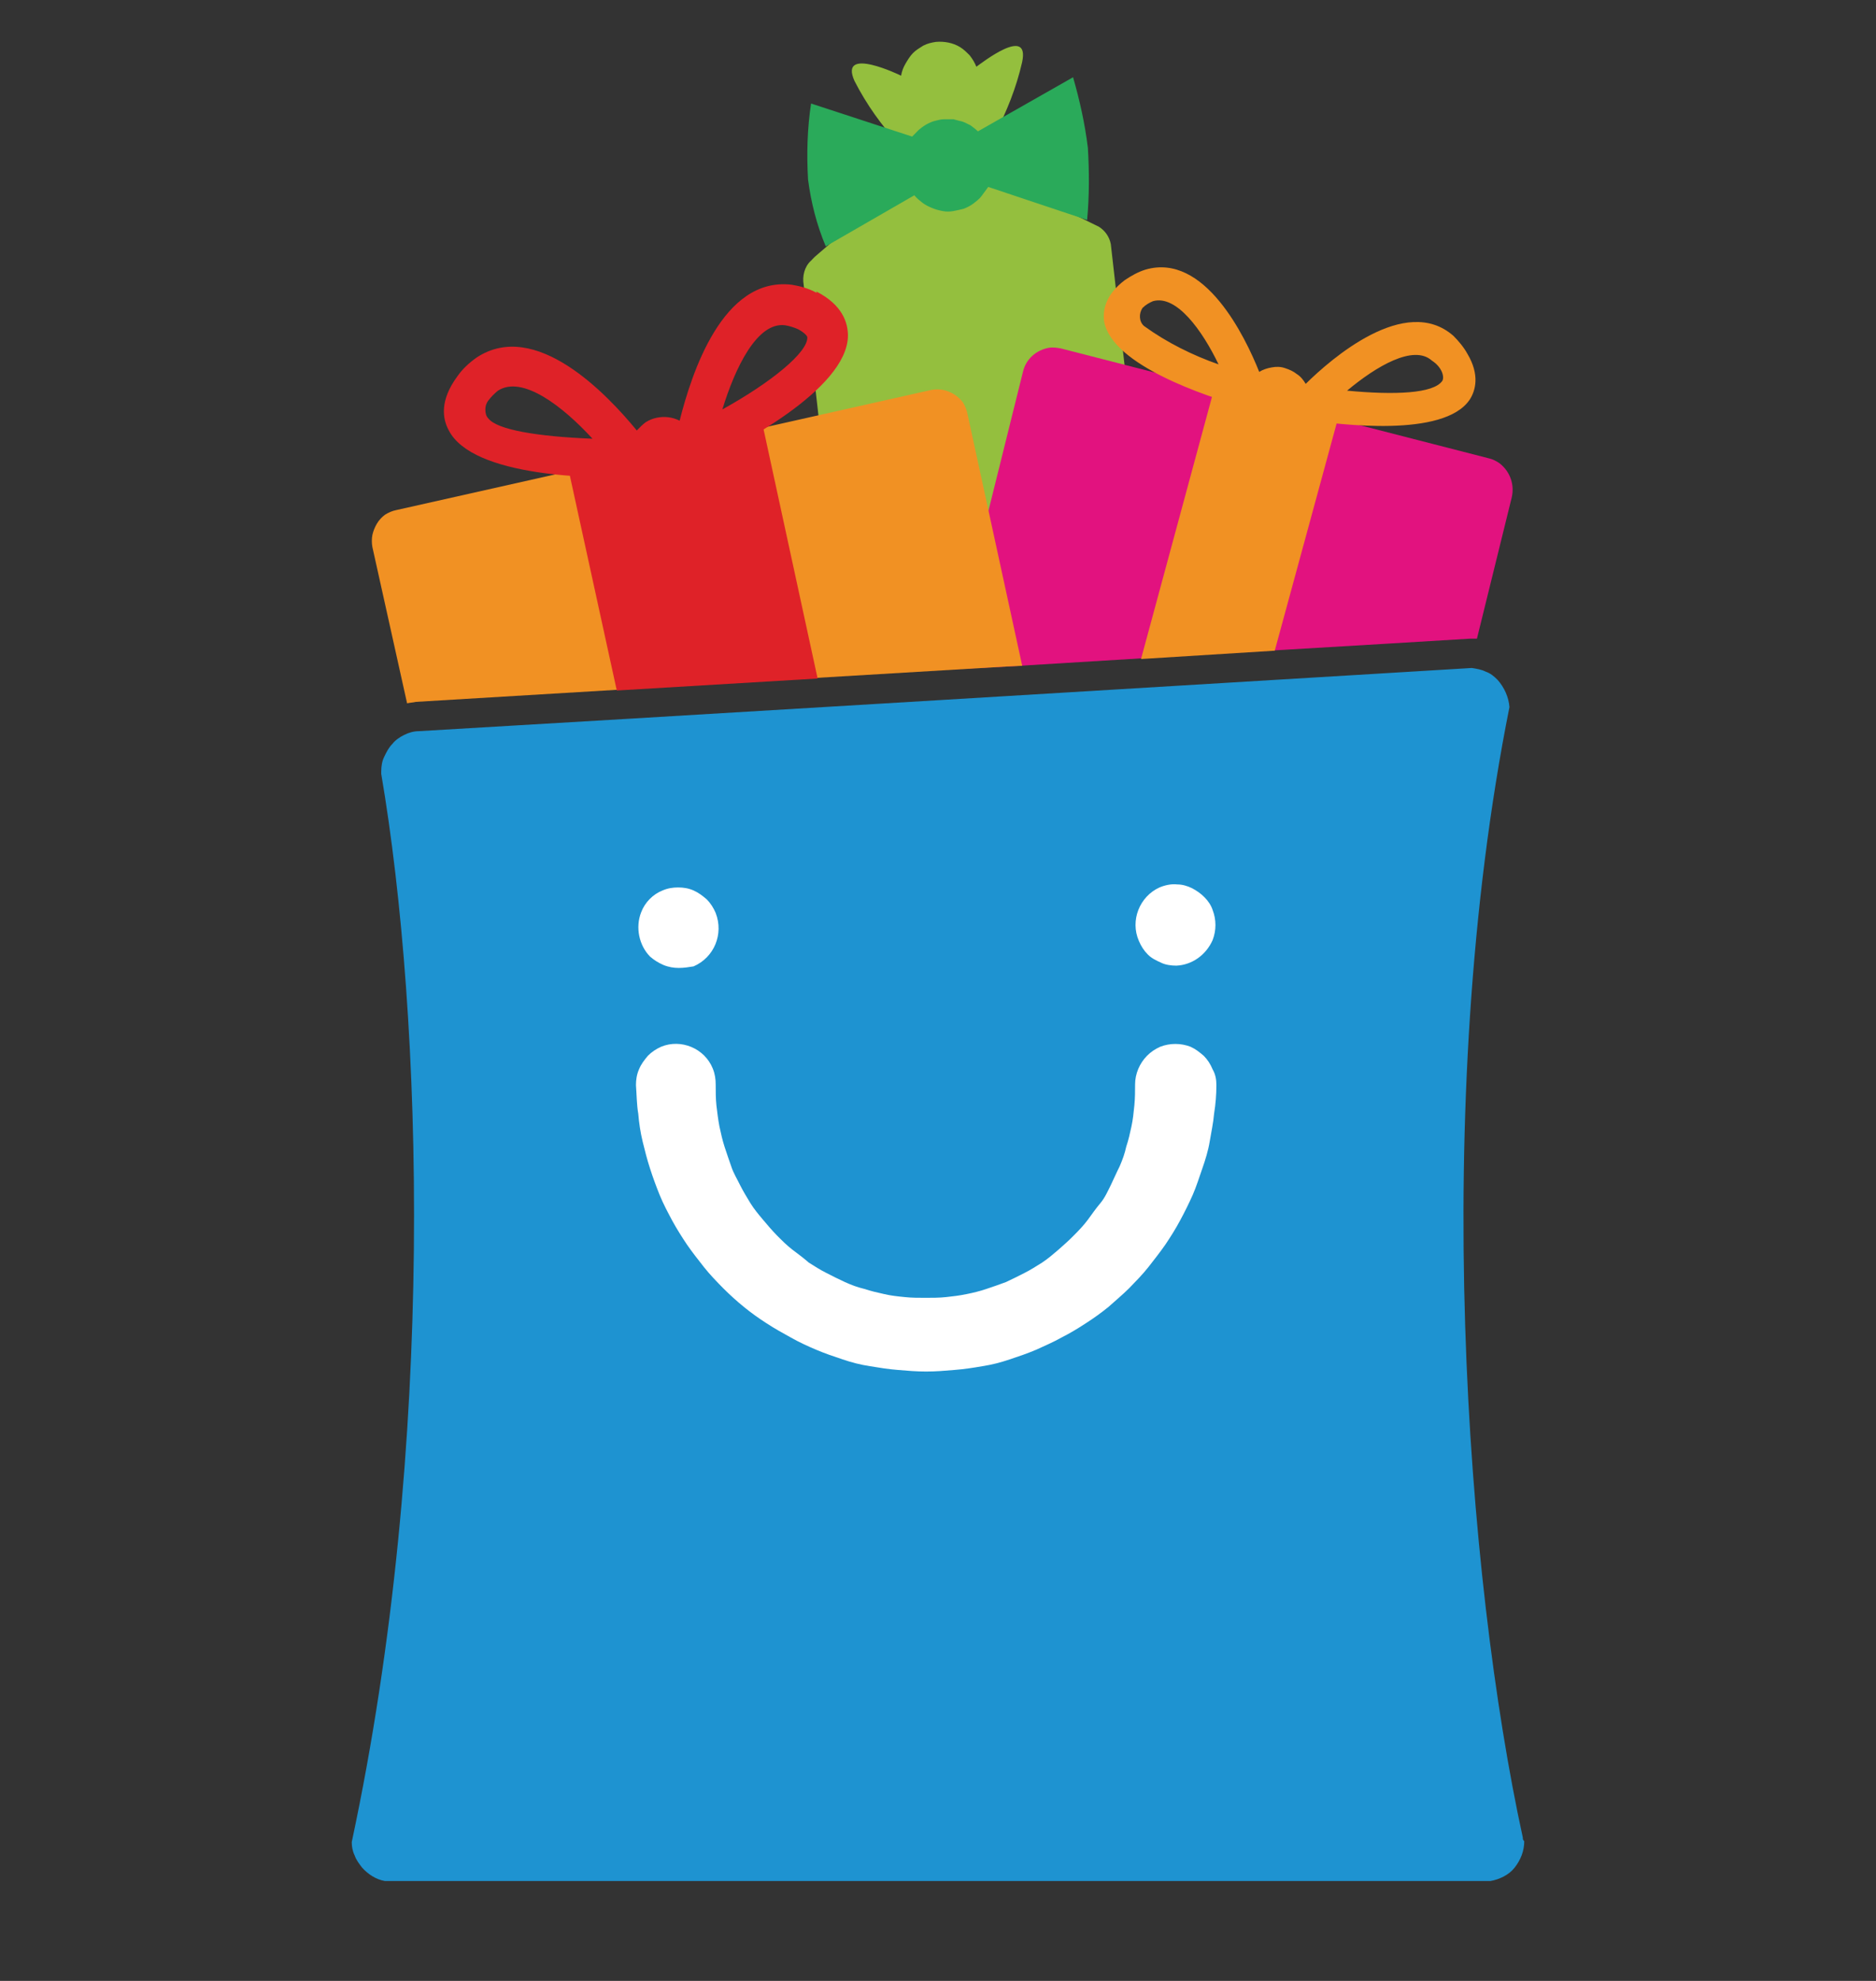
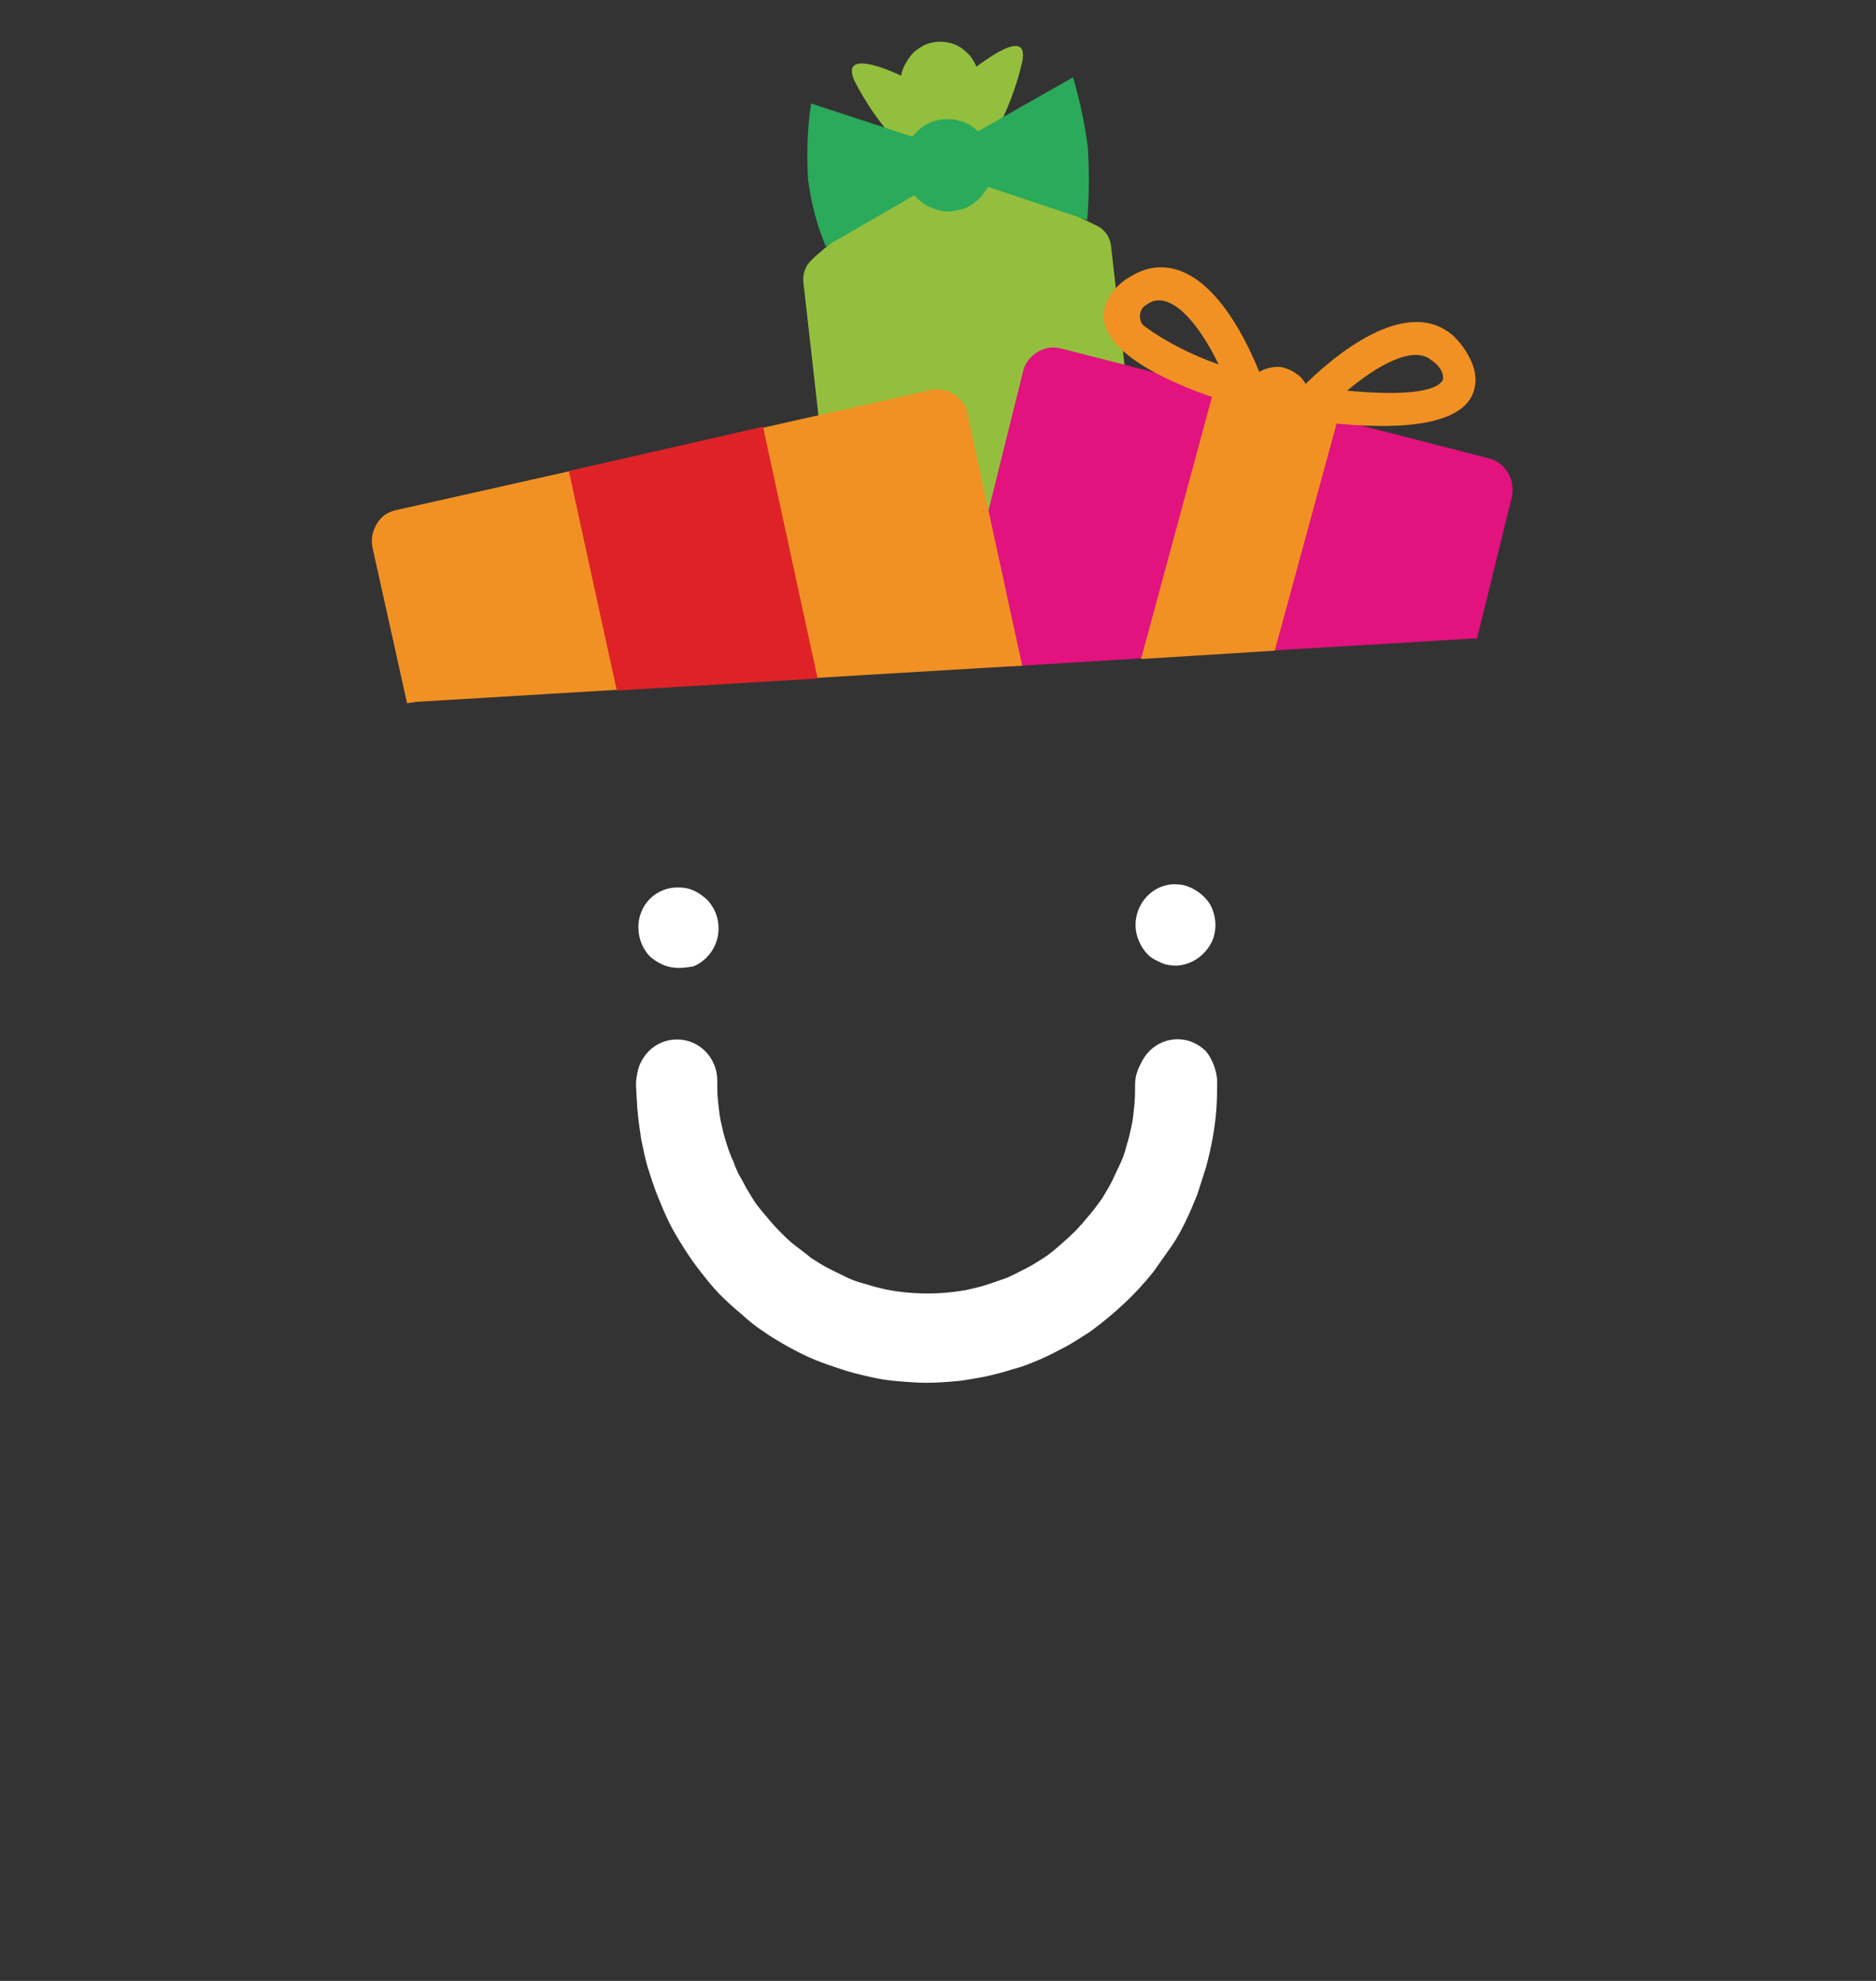
<svg xmlns="http://www.w3.org/2000/svg" width="18" height="19" viewBox="0 0 18 19" fill="none">
  <rect x="0" y="0" width="18" height="19" fill="#333333" stroke="none" />
  <path d="M9.368 0.64C9.354 0.604 9.333 0.568 9.305 0.532C9.276 0.503 9.248 0.474 9.212 0.452C9.142 0.409 9.057 0.395 8.979 0.402C8.936 0.409 8.901 0.416 8.858 0.438C8.823 0.46 8.787 0.481 8.759 0.51C8.731 0.539 8.709 0.575 8.688 0.611C8.667 0.647 8.653 0.683 8.646 0.726C8.646 0.726 8.043 0.431 8.199 0.777C8.313 1 8.461 1.209 8.632 1.39C8.632 1.39 9.34 1.375 9.545 1.289C9.659 1.072 9.751 0.842 9.807 0.597C9.885 0.236 9.411 0.611 9.368 0.64Z" fill="#94BF3E" />
  <path d="M11.678 10.358C11.678 10.451 11.678 10.545 11.671 10.639C11.657 10.826 11.621 11.014 11.572 11.194C11.543 11.287 11.515 11.374 11.487 11.46C11.451 11.547 11.416 11.634 11.373 11.72C11.331 11.807 11.288 11.886 11.232 11.965C11.175 12.044 11.125 12.117 11.069 12.196C10.892 12.419 10.686 12.607 10.459 12.773C10.382 12.823 10.304 12.873 10.226 12.917C10.141 12.96 10.063 13.003 9.978 13.039C9.893 13.075 9.808 13.111 9.716 13.133C9.631 13.162 9.538 13.184 9.446 13.205C9.354 13.22 9.262 13.241 9.17 13.248C9.078 13.256 8.986 13.263 8.894 13.263C8.802 13.263 8.71 13.256 8.617 13.248C8.525 13.241 8.433 13.227 8.341 13.205C8.249 13.184 8.157 13.162 8.072 13.133C7.987 13.104 7.895 13.075 7.81 13.039C7.725 13.003 7.64 12.96 7.562 12.917C7.484 12.873 7.399 12.823 7.328 12.773C7.25 12.722 7.179 12.664 7.109 12.6C7.038 12.542 6.967 12.477 6.903 12.412C6.839 12.347 6.783 12.275 6.726 12.203C6.669 12.131 6.613 12.052 6.563 11.972C6.513 11.893 6.464 11.814 6.421 11.727C6.379 11.641 6.343 11.554 6.308 11.468C6.273 11.381 6.244 11.287 6.216 11.201C6.188 11.107 6.173 11.021 6.152 10.927C6.138 10.833 6.124 10.74 6.117 10.646C6.11 10.552 6.11 10.459 6.11 10.365C6.11 10.314 6.117 10.264 6.138 10.213C6.159 10.163 6.188 10.12 6.223 10.084C6.372 9.932 6.62 9.932 6.768 10.084C6.839 10.156 6.882 10.257 6.882 10.358C6.882 10.422 6.882 10.495 6.889 10.559C6.896 10.624 6.903 10.696 6.917 10.761C6.931 10.826 6.946 10.891 6.967 10.956C6.988 11.021 7.009 11.086 7.038 11.143C7.059 11.208 7.087 11.266 7.123 11.324C7.151 11.381 7.186 11.439 7.222 11.497C7.257 11.554 7.3 11.605 7.342 11.655C7.385 11.706 7.427 11.756 7.477 11.807C7.527 11.857 7.569 11.9 7.626 11.944C7.682 11.987 7.732 12.023 7.782 12.066C7.838 12.102 7.895 12.138 7.952 12.167C8.008 12.196 8.072 12.225 8.129 12.254C8.185 12.282 8.256 12.304 8.313 12.318C8.377 12.34 8.44 12.354 8.504 12.369C8.766 12.419 9.035 12.419 9.291 12.369C9.354 12.354 9.418 12.34 9.482 12.318C9.546 12.297 9.609 12.275 9.666 12.254C9.73 12.225 9.786 12.196 9.843 12.167C9.9 12.138 9.956 12.102 10.013 12.066C10.07 12.03 10.119 11.987 10.169 11.944C10.219 11.9 10.268 11.857 10.318 11.807C10.367 11.756 10.41 11.706 10.452 11.655C10.495 11.605 10.537 11.547 10.573 11.497C10.608 11.439 10.644 11.381 10.672 11.324C10.7 11.266 10.729 11.201 10.757 11.143C10.785 11.079 10.807 11.021 10.821 10.956C10.842 10.891 10.856 10.826 10.87 10.761C10.899 10.632 10.906 10.495 10.913 10.358C10.913 10.257 10.955 10.156 11.026 10.084C11.139 9.968 11.303 9.939 11.444 9.997C11.494 10.019 11.536 10.048 11.572 10.084C11.635 10.163 11.671 10.264 11.678 10.358Z" fill="white" />
  <path d="M11.026 5.578L10.658 2.341C10.644 2.269 10.601 2.211 10.544 2.175L9.262 1.548L8.837 1.599C8.837 1.599 7.803 2.471 7.81 2.471L7.782 2.5C7.718 2.557 7.697 2.651 7.711 2.73L8.072 5.924L11.026 5.578Z" fill="#94BF3E" />
  <path d="M10.438 1.418C10.41 1.188 10.36 0.964 10.296 0.741L9.383 1.26C9.361 1.238 9.34 1.224 9.312 1.202C9.283 1.188 9.255 1.173 9.234 1.166C9.205 1.159 9.177 1.152 9.149 1.144C9.12 1.144 9.092 1.144 9.057 1.144C9.028 1.144 9 1.152 8.972 1.159C8.915 1.173 8.858 1.209 8.816 1.245C8.795 1.267 8.773 1.289 8.752 1.31L7.782 0.993C7.746 1.231 7.739 1.476 7.753 1.721C7.782 1.945 7.838 2.161 7.923 2.363L8.773 1.873C8.795 1.901 8.823 1.923 8.851 1.945C8.88 1.966 8.908 1.981 8.943 1.995C8.979 2.01 9.007 2.017 9.043 2.024C9.078 2.031 9.113 2.031 9.149 2.024C9.184 2.017 9.22 2.01 9.248 2.002C9.283 1.988 9.312 1.973 9.34 1.952C9.368 1.93 9.397 1.909 9.418 1.88C9.439 1.851 9.461 1.822 9.482 1.793L10.431 2.11C10.452 1.88 10.452 1.649 10.438 1.418Z" fill="#2AAA5A" />
  <path d="M9.666 6.393C11.536 6.277 13.3 6.176 14.101 6.126H14.115H14.129H14.171L14.505 4.771C14.533 4.648 14.49 4.525 14.391 4.446C14.363 4.425 14.32 4.403 14.285 4.396L10.183 3.343C10.148 3.336 10.105 3.329 10.063 3.336C9.942 3.358 9.843 3.444 9.815 3.567L9.106 6.421L9.666 6.393Z" fill="#E2127F" />
  <path d="M12.231 6.241L12.826 4.057L11.643 3.754L10.948 6.321L12.231 6.241Z" fill="#F19123" />
  <path d="M3.906 6.746C3.935 6.739 3.963 6.739 3.991 6.732C4.962 6.674 7.349 6.53 9.659 6.393L9.808 6.386L9.283 3.971C9.276 3.934 9.262 3.898 9.241 3.862C9.22 3.834 9.191 3.805 9.156 3.783C9.12 3.761 9.085 3.747 9.05 3.74C9.014 3.733 8.972 3.733 8.936 3.74L3.8 4.893C3.765 4.9 3.729 4.915 3.694 4.937C3.666 4.958 3.637 4.987 3.616 5.023C3.595 5.059 3.581 5.095 3.573 5.131C3.566 5.167 3.566 5.21 3.573 5.247L3.906 6.746ZM13.839 3.653C13.754 3.776 13.378 3.79 12.925 3.747C13.201 3.516 13.562 3.3 13.739 3.459C13.839 3.524 13.86 3.617 13.839 3.653ZM10.977 3.127C10.927 3.084 10.927 3.005 10.962 2.954C10.991 2.925 11.026 2.904 11.062 2.889C11.288 2.824 11.536 3.17 11.692 3.495C11.444 3.408 11.196 3.286 10.977 3.127ZM14.08 3.394C14.044 3.329 13.995 3.271 13.945 3.221C13.485 2.817 12.769 3.444 12.528 3.682C12.507 3.646 12.479 3.61 12.443 3.588C12.408 3.56 12.372 3.545 12.33 3.531C12.287 3.516 12.245 3.516 12.202 3.524C12.16 3.531 12.117 3.545 12.082 3.567C11.947 3.228 11.557 2.421 10.991 2.586C10.92 2.608 10.856 2.644 10.792 2.687C10.601 2.831 10.58 2.983 10.594 3.084C10.672 3.509 11.593 3.805 11.912 3.898C11.919 3.934 11.926 3.963 11.94 3.999C11.968 4.064 12.018 4.115 12.082 4.151C12.146 4.187 12.209 4.201 12.28 4.194C12.316 4.187 12.351 4.18 12.379 4.165C12.443 4.136 12.493 4.086 12.528 4.028H12.542C12.847 4.071 13.853 4.201 14.101 3.834C14.158 3.747 14.2 3.596 14.08 3.394Z" fill="#F19123" />
  <path d="M7.704 3.459L7.718 3.451L7.704 3.459Z" fill="white" />
  <path d="M7.845 6.508L7.321 4.093L5.458 4.518L5.918 6.623L7.845 6.508Z" fill="#DF2228" />
-   <path d="M6.931 3.927C7.052 3.531 7.264 3.084 7.534 3.12C7.576 3.127 7.619 3.141 7.654 3.156C7.711 3.185 7.746 3.221 7.746 3.235C7.753 3.379 7.399 3.668 6.931 3.927ZM4.686 4.014C4.664 3.992 4.657 3.963 4.657 3.927C4.657 3.898 4.664 3.87 4.686 3.841C4.714 3.805 4.742 3.776 4.778 3.747C5.012 3.596 5.401 3.898 5.685 4.208C5.153 4.187 4.771 4.122 4.686 4.014ZM7.838 2.81C7.76 2.767 7.682 2.745 7.597 2.731C6.931 2.651 6.634 3.588 6.521 4.035C6.45 3.999 6.372 3.992 6.301 4.007C6.266 4.014 6.23 4.028 6.195 4.05C6.166 4.071 6.138 4.1 6.11 4.129C5.826 3.783 5.139 3.055 4.572 3.43C4.502 3.48 4.438 3.538 4.388 3.61C4.218 3.841 4.246 4.014 4.303 4.122C4.53 4.583 5.727 4.59 6.088 4.576H6.173C6.195 4.59 6.209 4.605 6.23 4.612C6.251 4.619 6.273 4.627 6.294 4.634C6.315 4.641 6.343 4.641 6.365 4.641C6.386 4.641 6.414 4.641 6.436 4.634C6.457 4.627 6.478 4.619 6.499 4.612C6.521 4.605 6.542 4.59 6.556 4.576C6.577 4.562 6.591 4.547 6.606 4.533C6.62 4.518 6.634 4.497 6.648 4.475L6.733 4.439C7.059 4.288 8.129 3.74 8.136 3.221C8.136 3.098 8.086 2.925 7.831 2.795" fill="#DF2228" />
-   <path d="M14.611 17.624C14.072 15.152 13.718 10.61 14.483 6.782C14.476 6.688 14.434 6.594 14.37 6.522C14.335 6.486 14.299 6.457 14.257 6.443C14.214 6.421 14.165 6.414 14.122 6.407C12.337 6.515 5.77 6.912 4.02 7.013C3.97 7.013 3.921 7.027 3.878 7.049C3.835 7.07 3.793 7.099 3.765 7.135C3.729 7.171 3.708 7.214 3.687 7.258C3.665 7.301 3.658 7.351 3.658 7.402C3.658 7.409 3.658 7.416 3.658 7.423C4.055 9.752 4.19 13.854 3.375 17.668C3.375 17.711 3.382 17.754 3.403 17.797C3.418 17.84 3.446 17.877 3.474 17.913C3.531 17.977 3.609 18.028 3.694 18.042H14.299C14.342 18.035 14.384 18.021 14.427 17.999C14.469 17.977 14.505 17.949 14.533 17.913C14.59 17.84 14.625 17.754 14.625 17.66C14.611 17.646 14.611 17.639 14.611 17.624Z" fill="#1E93D1" />
  <path d="M11.671 10.408C11.671 10.502 11.664 10.588 11.649 10.682C11.642 10.769 11.621 10.862 11.607 10.949C11.593 11.035 11.564 11.129 11.536 11.208C11.508 11.288 11.479 11.381 11.444 11.461C11.409 11.54 11.366 11.627 11.323 11.706C11.281 11.785 11.231 11.864 11.182 11.937C11.132 12.009 11.075 12.081 11.019 12.153C10.962 12.225 10.898 12.29 10.835 12.355C10.771 12.419 10.7 12.477 10.636 12.535C10.566 12.592 10.495 12.643 10.417 12.693C10.339 12.744 10.268 12.787 10.183 12.83C10.105 12.874 10.02 12.91 9.942 12.946C9.857 12.982 9.772 13.011 9.687 13.039C9.602 13.068 9.517 13.09 9.425 13.104C9.34 13.119 9.248 13.133 9.156 13.14C9.064 13.148 8.979 13.155 8.886 13.155C8.794 13.155 8.709 13.148 8.617 13.14C8.525 13.133 8.44 13.119 8.348 13.104C8.256 13.09 8.171 13.068 8.086 13.039C8.001 13.011 7.916 12.982 7.831 12.946C7.746 12.91 7.668 12.874 7.59 12.83C7.512 12.787 7.434 12.744 7.356 12.693C7.278 12.643 7.207 12.592 7.137 12.535C7.066 12.477 7.002 12.419 6.938 12.355C6.874 12.29 6.811 12.225 6.754 12.153C6.697 12.081 6.641 12.009 6.591 11.937C6.542 11.864 6.492 11.785 6.449 11.706C6.407 11.627 6.364 11.547 6.329 11.461C6.294 11.374 6.265 11.295 6.237 11.208C6.209 11.122 6.187 11.035 6.166 10.949C6.145 10.862 6.131 10.769 6.124 10.682C6.109 10.596 6.109 10.502 6.102 10.408C6.102 10.358 6.109 10.307 6.131 10.257C6.152 10.206 6.18 10.17 6.216 10.127C6.251 10.091 6.294 10.062 6.343 10.04C6.534 9.961 6.761 10.055 6.839 10.249C6.86 10.3 6.867 10.351 6.867 10.401C6.867 10.466 6.867 10.538 6.874 10.603C6.882 10.668 6.889 10.732 6.903 10.805C6.917 10.87 6.931 10.934 6.952 10.999C6.974 11.064 6.995 11.129 7.016 11.187C7.037 11.252 7.073 11.309 7.101 11.367C7.13 11.425 7.165 11.482 7.2 11.54C7.236 11.598 7.278 11.648 7.321 11.699C7.363 11.749 7.406 11.8 7.455 11.85C7.505 11.9 7.548 11.944 7.604 11.987C7.661 12.03 7.71 12.066 7.76 12.11C7.817 12.146 7.873 12.182 7.93 12.21C7.987 12.239 8.043 12.268 8.107 12.297C8.171 12.326 8.228 12.347 8.291 12.362C8.355 12.383 8.419 12.398 8.483 12.412C8.546 12.427 8.61 12.434 8.681 12.441C8.745 12.448 8.816 12.448 8.879 12.448C8.943 12.448 9.014 12.448 9.078 12.441C9.142 12.434 9.205 12.427 9.276 12.412C9.347 12.398 9.404 12.383 9.467 12.362C9.531 12.34 9.595 12.319 9.652 12.297C9.715 12.268 9.772 12.239 9.829 12.21C9.885 12.182 9.942 12.146 9.999 12.11C10.055 12.073 10.105 12.03 10.155 11.987C10.204 11.944 10.254 11.9 10.303 11.85C10.353 11.8 10.395 11.756 10.438 11.699C10.48 11.641 10.516 11.59 10.558 11.54C10.601 11.489 10.629 11.425 10.658 11.367C10.686 11.309 10.714 11.244 10.743 11.187C10.771 11.122 10.792 11.064 10.806 10.999C10.828 10.934 10.842 10.87 10.856 10.805C10.87 10.74 10.877 10.675 10.884 10.603C10.891 10.531 10.891 10.466 10.891 10.401C10.891 10.3 10.934 10.199 11.005 10.127C11.04 10.091 11.083 10.062 11.132 10.04C11.224 10.004 11.331 10.004 11.423 10.04C11.472 10.062 11.508 10.091 11.55 10.127C11.586 10.163 11.614 10.206 11.635 10.257C11.664 10.307 11.671 10.358 11.671 10.408ZM6.513 9.284C6.464 9.284 6.414 9.276 6.364 9.255C6.315 9.233 6.279 9.211 6.237 9.175C6.131 9.067 6.095 8.894 6.152 8.75C6.187 8.656 6.265 8.577 6.357 8.541C6.407 8.519 6.457 8.512 6.506 8.512C6.556 8.512 6.605 8.519 6.655 8.541C6.704 8.563 6.74 8.591 6.782 8.627C6.818 8.664 6.846 8.707 6.867 8.757C6.945 8.959 6.853 9.183 6.655 9.269C6.612 9.276 6.563 9.284 6.513 9.284ZM11.288 9.262C11.239 9.262 11.182 9.255 11.139 9.233C11.09 9.211 11.047 9.19 11.012 9.154C10.976 9.118 10.948 9.074 10.927 9.024C10.842 8.829 10.934 8.599 11.125 8.512C11.175 8.491 11.239 8.476 11.295 8.483C11.345 8.483 11.394 8.498 11.437 8.519C11.479 8.541 11.522 8.57 11.557 8.606C11.593 8.642 11.621 8.685 11.635 8.728C11.671 8.822 11.671 8.923 11.635 9.017C11.571 9.161 11.437 9.255 11.288 9.262Z" fill="white" />
</svg>